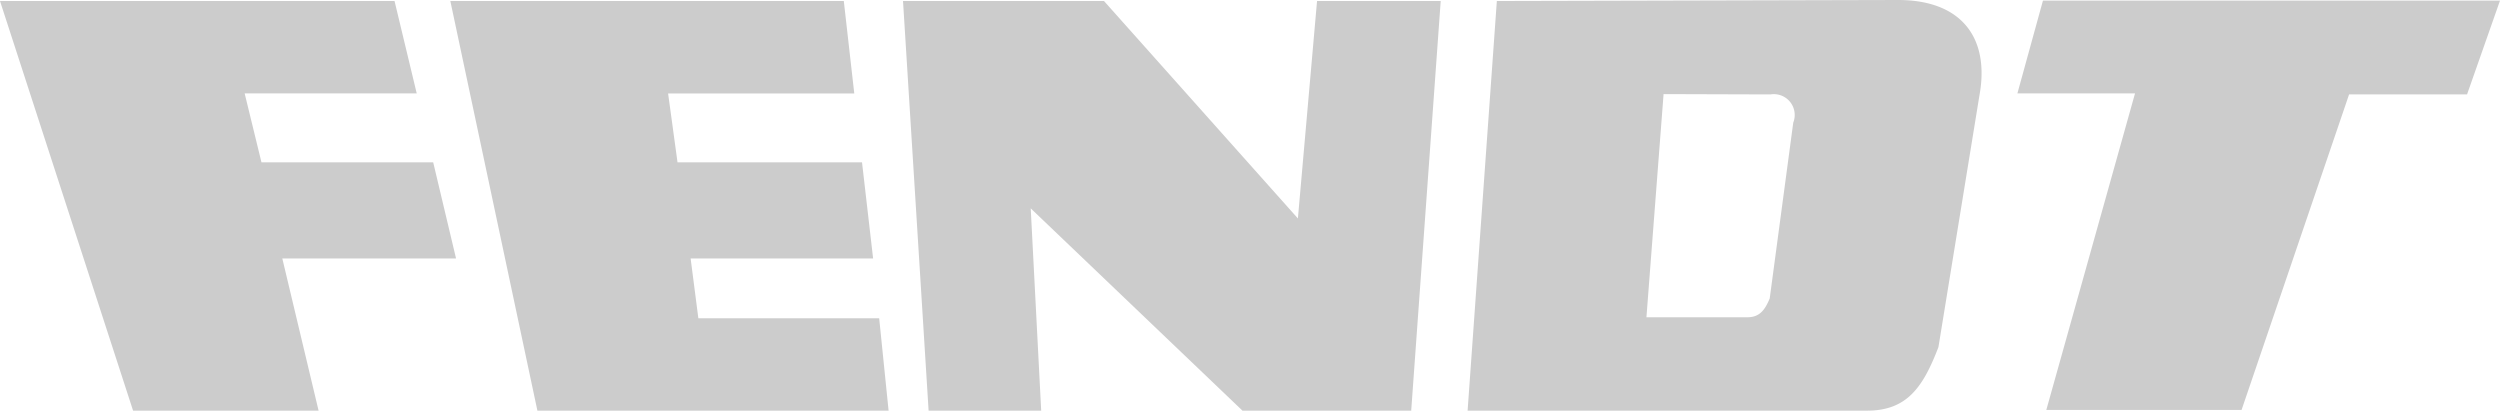
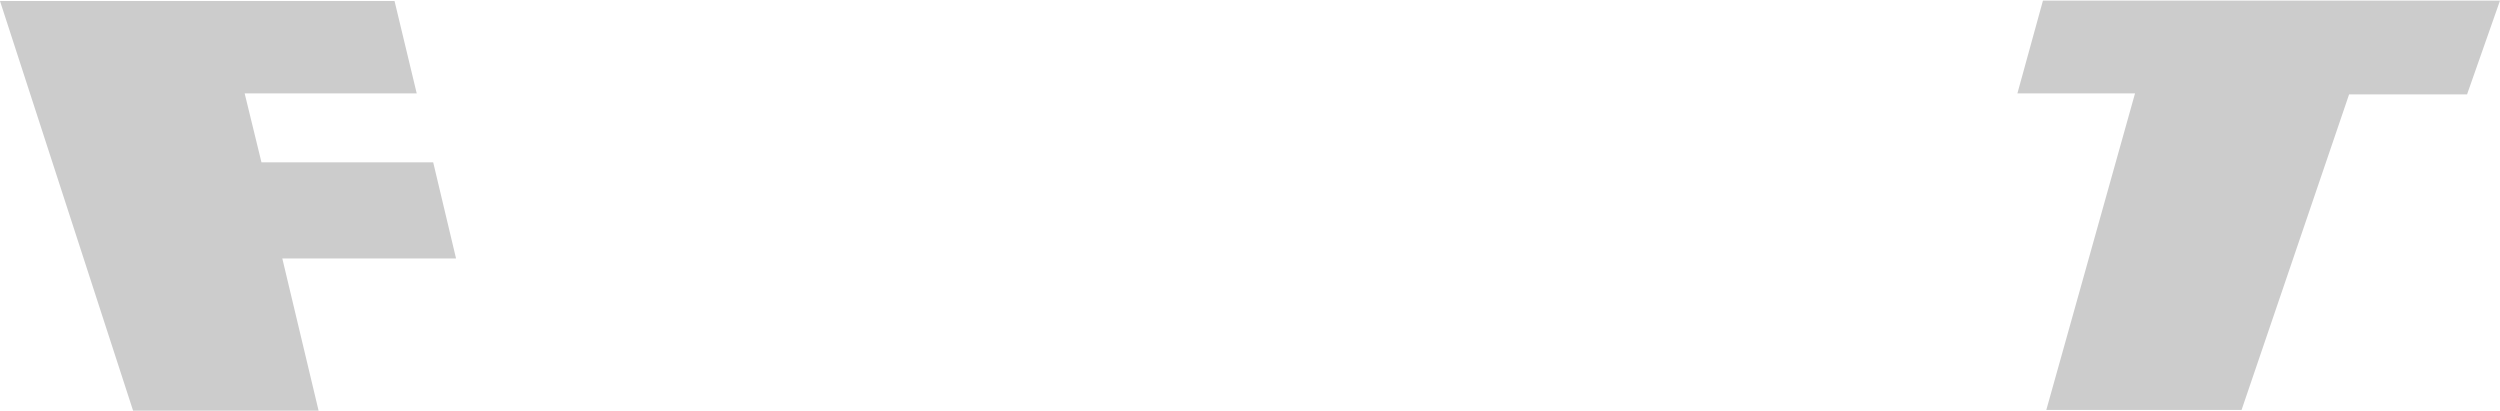
<svg xmlns="http://www.w3.org/2000/svg" id="Group_9321" data-name="Group 9321" width="214.859" height="35.295" viewBox="0 0 214.859 35.295">
  <defs>
    <clipPath id="clip-path">
-       <rect id="Rectangle_60030" data-name="Rectangle 60030" width="214.859" height="35.295" fill="#ccc" />
-     </clipPath>
+       </clipPath>
  </defs>
  <path id="Path_55111" data-name="Path 55111" d="M616.456.2l-2.195,7.972h10.109l-7.625,27.207h16.781l9.242-27.121h10.138L655.737.2Z" transform="translate(-440.878 -0.147)" fill="#ccc" />
  <path id="Path_55112" data-name="Path 55112" d="M0,.307,11.438,35.515H27.381L24.262,22.431H39.194L37.23,14.17H22.471L21.027,8.249H35.815L33.908.307Z" transform="translate(0 -0.22)" fill="#ccc" />
-   <path id="Path_55113" data-name="Path 55113" d="M137.116.307,144.6,35.515h30.182l-.809-7.943H158.432l-.664-5.141h15.683l-.953-8.26H156.641l-.809-5.921h16l-.9-7.943Z" transform="translate(-98.413 -0.22)" fill="#ccc" />
-   <path id="Path_55114" data-name="Path 55114" d="M310.533.307l-1.646,18.687L292.221.307H274.949l2.2,35.208h9.676l-.9-17.387,18.2,17.387h14.5L321.161.307Z" transform="translate(-197.341 -0.22)" fill="#ccc" />
  <g id="Group_9192" data-name="Group 9192" transform="translate(0 0)">
    <g id="Group_9191" data-name="Group 9191" transform="translate(0 0)" clip-path="url(#clip-path)">
-       <path id="Path_55115" data-name="Path 55115" d="M470.916,27.266c1.04,0,1.5-.636,1.906-1.618l2.022-15.106a1.792,1.792,0,0,0-1.964-2.426L463.7,8.087l-1.473,19.178ZM481.2,35.295H446.857L449.37.087,483.856,0c5.487,0,7.885,3.293,6.99,8.2l-3.524,21.633c-1.3,3.379-2.657,5.459-6.123,5.459" transform="translate(-320.726 0)" fill="#ccc" fill-rule="evenodd" />
-     </g>
+       </g>
  </g>
</svg>